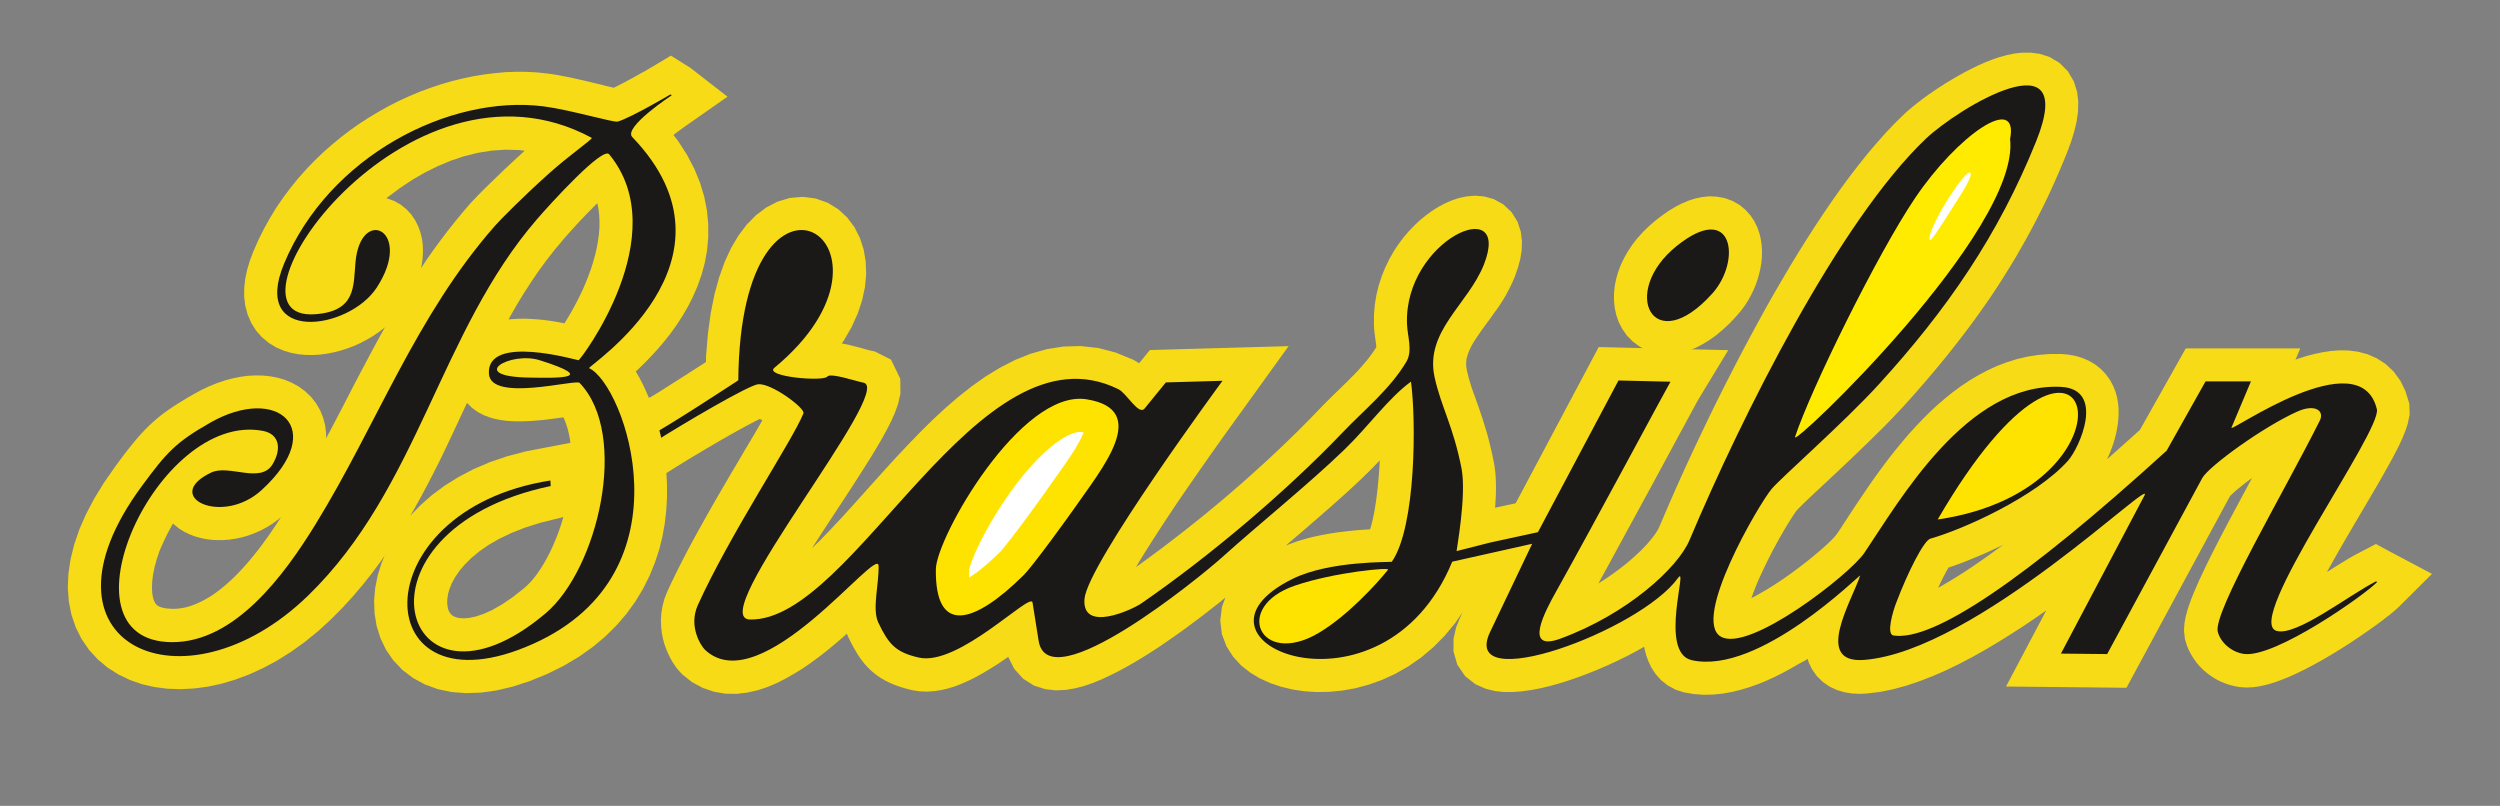
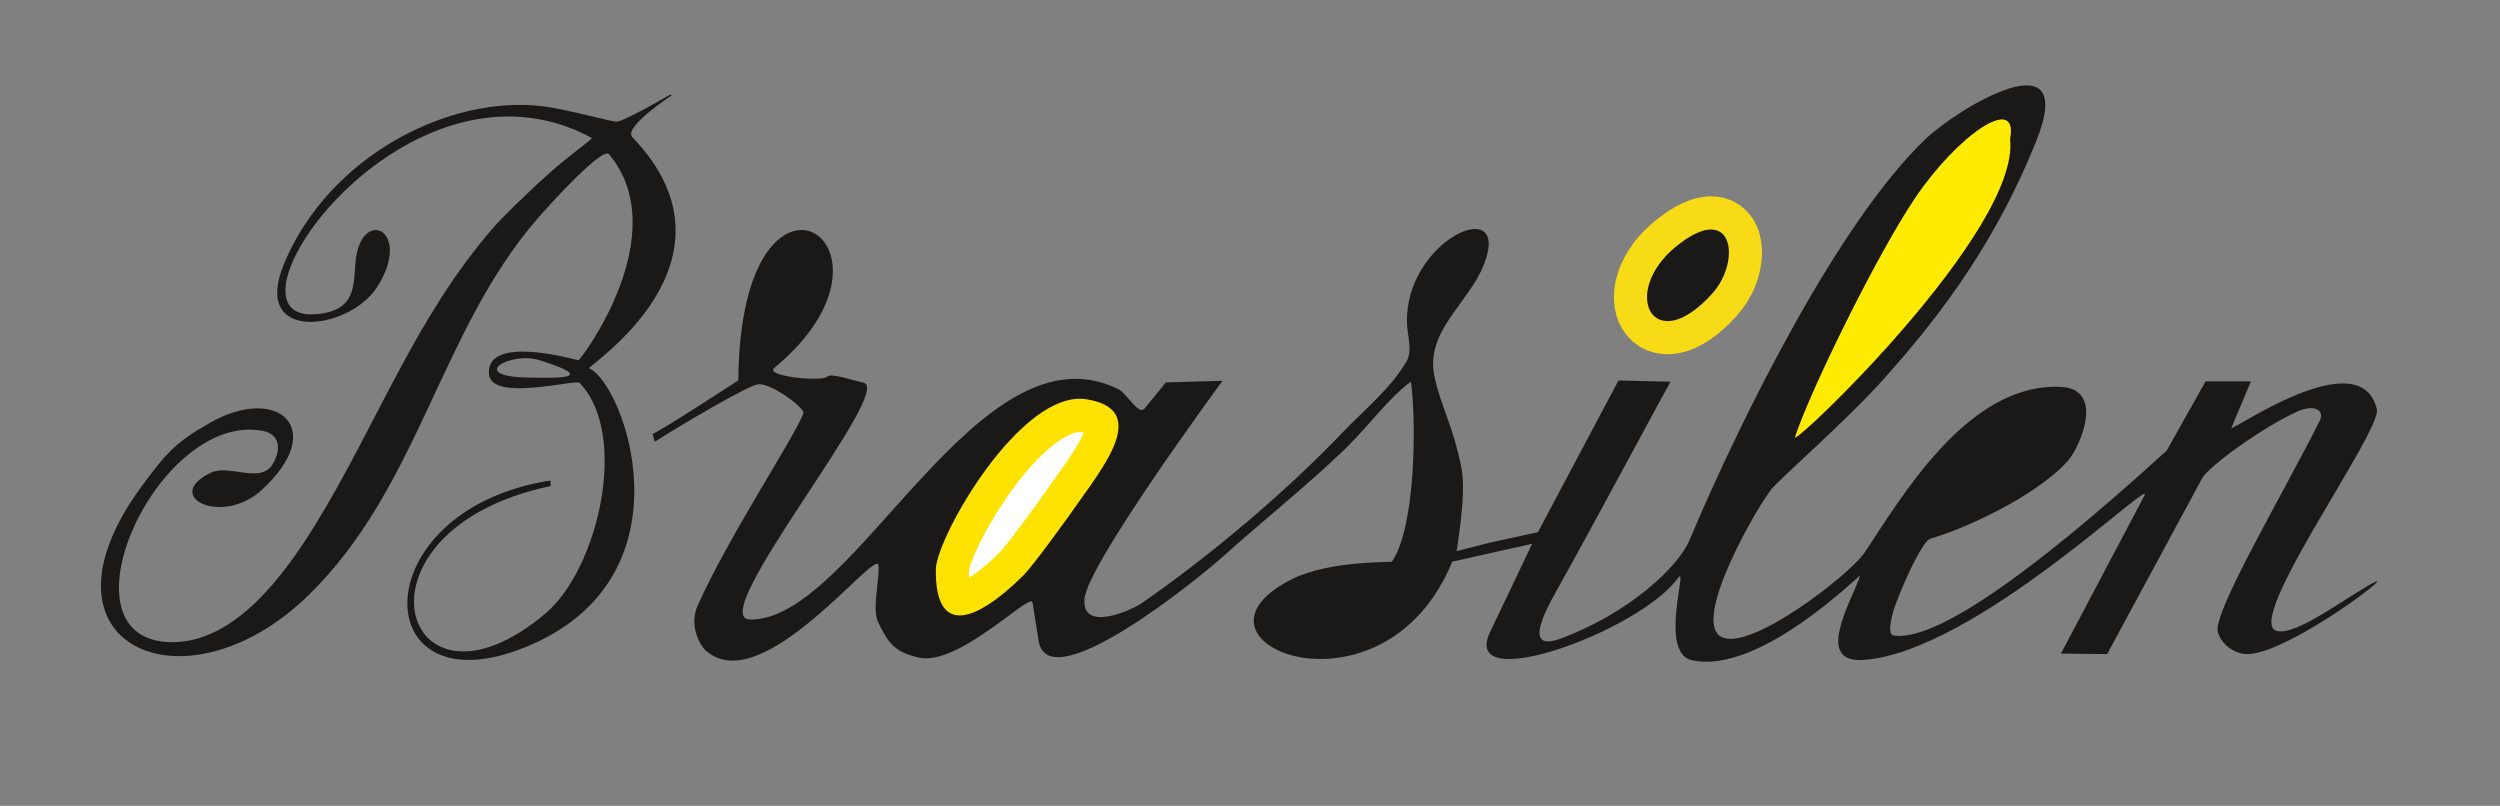
<svg xmlns="http://www.w3.org/2000/svg" version="1.1" id="Livello_1" x="0px" y="0px" viewBox="0 0 321.18 103.53" style="enable-background:new 0 0 321.18 103.53;" xml:space="preserve">
  <rect x="0" y="0" width="321.18" height="103.53" fill="#808080" stroke="none" />
  <style type="text/css">
	.st0{fill-rule:evenodd;clip-rule:evenodd;fill:#F7DB17;}
	.st1{fill-rule:evenodd;clip-rule:evenodd;fill:#1B1918;}
	.st2{fill-rule:evenodd;clip-rule:evenodd;fill:#FFE300;}
	.st3{fill-rule:evenodd;clip-rule:evenodd;fill:#FFFFFF;}
	.st4{fill-rule:evenodd;clip-rule:evenodd;fill:#FFEB00;}
</style>
  <polygon class="st0" points="212.71,28.31 211.87,29.03 211.08,29.8 210.36,30.6 209.72,31.42 209.15,32.27 208.66,33.13 208.24,34   207.9,34.9 207.64,35.8 207.45,36.72 207.36,37.64 207.35,38.57 207.44,39.51 207.64,40.45 207.96,41.38 208.43,42.28 209.03,43.13   209.79,43.9 210.68,44.55 211.67,45.04 212.73,45.36 213.8,45.5 214.87,45.49 215.9,45.33 216.9,45.06 217.86,44.68 218.78,44.2   219.68,43.64 220.57,43 221.43,42.26 222.3,41.45 223.16,40.52 223.67,39.92 224.14,39.29 224.56,38.64 224.93,37.97 225.27,37.29   225.55,36.61 225.8,35.91 226,35.21 226.16,34.5 226.28,33.79 226.35,33.07 226.37,32.33 226.33,31.58 226.23,30.82 226.06,30.06   225.79,29.26 225.41,28.47 224.91,27.7 224.26,26.97 223.47,26.32 222.57,25.81 221.59,25.45 220.6,25.27 219.61,25.22   218.65,25.32 217.75,25.51 216.87,25.8 216.03,26.16 215.2,26.59 214.38,27.09 213.56,27.66 " />
-   <path class="st1" d="M215.4,31.61c-7.37,5.93-3.04,14.59,4.59,6.09C223.75,33.51,222.71,25.72,215.4,31.61z" />
-   <path class="st0" d="M257.33,70l-0.56,0.27l-0.66,0.31l-0.66,0.31l-0.65,0.29l-0.64,0.27l-0.62,0.26l-0.61,0.25l-0.6,0.24  l-0.58,0.22l-0.56,0.2l-0.54,0.19l-0.31,0.1l-0.07,0.11l-0.23,0.4l-0.25,0.47l-0.27,0.53l-0.28,0.57L249,75.51l0.63-0.35l0.88-0.52  l0.93-0.57l0.98-0.62l1.02-0.68l1.06-0.73l1.11-0.78l1.15-0.84L257.33,70z M165.19,70.09l0.22-0.09l0.62-0.23l0.62-0.22l0.62-0.19  l0.62-0.18l0.62-0.16l0.62-0.14l0.61-0.13l0.61-0.11l0.6-0.11l0.59-0.09l0.58-0.08l0.57-0.07l0.56-0.06l0.54-0.06l0.52-0.05  l0.5-0.04l0.48-0.03l0.46-0.03l0.27-0.02l0.12-0.39l0.15-0.58l0.14-0.62l0.13-0.66l0.12-0.7l0.11-0.73l0.1-0.75l0.09-0.77l0.08-0.79  l0.07-0.8l0.06-0.81l0.05-0.81l0.02-0.45l-0.36,0.39l-0.62,0.64l-0.63,0.62l-0.47,0.46l-0.47,0.45l-0.48,0.45l-0.48,0.45l-0.98,0.9  l-0.5,0.44l-0.5,0.45l-1.02,0.9l-0.52,0.45l-0.51,0.45l-0.52,0.45l-0.52,0.45l-0.52,0.45l-1.03,0.89l-1.03,0.88l-0.52,0.44  L165.19,70.09z M193.28,88.91l-1.17-0.12l-1.24-0.3l-1.32-0.59l-1.31-1.02l-1.02-1.49l-0.49-1.71l0.01-1.62l0.32-1.43l0.47-1.18  l0.39-0.82L187,79.98l-1.39,1.69l-1.49,1.5l-1.57,1.32l-1.63,1.13l-1.67,0.95l-1.7,0.78l-1.71,0.61l-1.71,0.46l-1.69,0.3l-1.66,0.16  l-1.62,0.03l-1.58-0.1l-1.52-0.23l-1.46-0.35l-1.4-0.47l-1.33-0.6l-1.25-0.75l-1.16-0.91l-1.03-1.12l-0.86-1.34l-0.59-1.57  l-0.21-1.73l0.21-1.75l0.44-1.21l-0.15,0.12l-0.73,0.59l-0.79,0.62l-0.84,0.66l-0.89,0.68l-0.94,0.7l-0.97,0.72l-1.01,0.72  l-1.03,0.72l-1.05,0.72l-1.07,0.7l-1.08,0.68l-1.09,0.66l-1.09,0.62l-1.09,0.59l-1.09,0.54l-1.08,0.5l-1.09,0.44l-1.1,0.38  l-1.13,0.29l-1.18,0.2l-1.26,0.06l-1.37-0.15l-1.45-0.46l-1.4-0.88l-1.14-1.26l-0.74-1.45l-0.03-0.11l-0.57,0.39l-0.63,0.43  l-0.65,0.42l-0.67,0.41l-0.69,0.41l-0.7,0.4l-0.73,0.38l-0.74,0.35l-0.76,0.33l-0.79,0.3l-0.82,0.25l-0.86,0.2l-0.9,0.14l-0.95,0.06  l-0.99-0.04l-0.92-0.15l-0.79-0.2l-0.67-0.2l-0.66-0.23l-0.66-0.27l-0.65-0.32l-0.63-0.37l-0.6-0.42l-0.56-0.46l-0.51-0.5  l-0.47-0.53l-0.41-0.54l-0.37-0.55l-0.33-0.55l-0.31-0.55l-0.29-0.56l-0.34-0.69l-0.12-0.31l-0.78,0.69l-0.92,0.78l-0.95,0.78  l-0.99,0.77l-1.02,0.75l-1.05,0.72L102,86.57l-1.11,0.63l-1.15,0.58l-1.19,0.5l-1.24,0.41L96,88.98l-1.37,0.16l-1.43-0.02  l-1.47-0.25l-1.46-0.5l-1.38-0.75l-1.21-0.96l-0.42-0.44l-0.32-0.38l-0.28-0.4l-0.28-0.43l-0.27-0.48l-0.26-0.53l-0.25-0.58  l-0.23-0.64l-0.19-0.69l-0.15-0.75l-0.09-0.8l-0.03-0.86l0.05-0.89l0.15-0.92l0.25-0.94l0.33-0.85l0.47-1.02l0.45-0.93l0.46-0.94  l0.48-0.95l0.49-0.95l0.5-0.95l0.51-0.95l0.52-0.95l0.53-0.95l0.53-0.95l0.53-0.94l0.53-0.93l0.53-0.92l0.53-0.91l0.52-0.89  l0.51-0.88l0.51-0.86l0.49-0.83l0.48-0.81l0.46-0.79l0.45-0.75l0.43-0.73l0.41-0.69l0.38-0.66l0.36-0.62l0.19-0.33l-0.01-0.01  l-0.31-0.17l-0.07,0.03l-0.33,0.16l-0.36,0.19l-0.4,0.21l-0.42,0.22l-0.44,0.24l-0.46,0.25l-0.48,0.27l-0.49,0.27l-0.5,0.28  l-0.5,0.29l-0.52,0.29l-0.51,0.3l-0.51,0.3l-0.51,0.3l-0.51,0.3l-0.5,0.3l-0.49,0.29l-0.48,0.28l-0.46,0.28l-0.44,0.27l-0.43,0.26  l-0.4,0.25l-0.38,0.23l-5.74,3.64l-1.36-5.88l-0.03-0.11l-0.03-0.16l-0.05-0.19l-0.04-0.19l-0.04-0.16l-0.03-0.11l-0.82-3.39  l3.22-1.52l0.09-0.05l0.18-0.1l0.24-0.14l0.28-0.17l0.32-0.19L83.61,51l0.39-0.23l0.41-0.25l0.43-0.27l0.44-0.28l0.46-0.29l0.47-0.3  l0.47-0.3l0.48-0.3l0.48-0.31l0.48-0.3l0.46-0.3l0.45-0.29l0.44-0.28l0.43-0.27l0.41-0.27l0.38-0.24l0.02-0.8l0.24-2.87l0.36-2.63  l0.48-2.4l0.6-2.19l0.71-1.98l0.82-1.78l0.94-1.59l1.06-1.41l1.19-1.21l1.33-1l1.46-0.76l1.59-0.47l1.65-0.14l1.64,0.21l1.54,0.54  l1.37,0.84l1.16,1.07l0.93,1.25l0.7,1.38l0.48,1.48l0.26,1.56l0.06,1.62l-0.16,1.66l-0.36,1.68l-0.57,1.71l-0.78,1.72l-0.99,1.72  l-0.28,0.4l0.37,0.06l0.47,0.1l0.45,0.11l0.44,0.11l0.41,0.11l0.39,0.1l0.35,0.1l0.31,0.09l0.24,0.06l0.15,0.04l0.66,0.14l2.09,1.05  l1.19,2.47l0.02,1.9l-0.3,1.32l-0.4,1.12l-0.48,1.08l-0.56,1.1l-0.63,1.15l-0.7,1.2l-0.76,1.25l-0.81,1.29l-0.85,1.33l-0.88,1.37  l-0.91,1.39l-1.84,2.8l-0.91,1.39l-0.89,1.38l-0.44,0.69l0.93-0.9l1.32-1.36l1.36-1.45l1.39-1.52l1.42-1.58l1.45-1.62l1.48-1.64  l1.5-1.65l1.54-1.63l1.56-1.61l1.59-1.57l1.63-1.51l1.67-1.44l1.72-1.35l1.77-1.25l1.84-1.12l1.91-0.98l1.99-0.8l2.08-0.59  l2.16-0.34l2.22-0.06l2.26,0.25l2.25,0.59l2.26,0.93l0.72,0.44l0,0l1.39-1.7l17.82-0.5l-5.09,7.06l-0.15,0.21l-0.23,0.32l-0.31,0.43  l-0.39,0.54l-0.46,0.63l-0.52,0.73l-0.58,0.8l-0.63,0.88l-0.68,0.95l-0.71,1.01l-0.75,1.06l-0.77,1.1l-0.79,1.14l-0.81,1.16  l-0.81,1.18l-0.81,1.19l-0.8,1.2l-0.79,1.2l-0.77,1.18l-0.75,1.16l-0.71,1.13l-0.68,1.09l-0.62,1.04l0,0l0.69-0.5l0.81-0.59  l0.82-0.6l0.82-0.61l0.82-0.62l0.82-0.63l0.83-0.64l0.83-0.65l0.83-0.66l0.83-0.66l0.83-0.67l0.82-0.68l0.82-0.68l0.82-0.69  l0.82-0.7l0.81-0.7l0.8-0.7l0.8-0.71l0.79-0.71l0.78-0.71l0.78-0.71l0.77-0.72l0.76-0.71l0.75-0.72l0.73-0.71l0.73-0.71l0.71-0.71  l0.7-0.71l0.69-0.7l0.69-0.72l0.27-0.28l0.29-0.3l0.58-0.58l0.57-0.56l0.56-0.55l0.55-0.53l0.27-0.27l0.27-0.26l0.27-0.26l0.51-0.52  l0.25-0.25l0.25-0.25l0.24-0.25l0.23-0.25L175,47l0.22-0.25l0.21-0.24l0.2-0.25l0.2-0.25l0.19-0.25l0.18-0.25l0.18-0.25l0.17-0.24  l0.16-0.25l0.11-0.17l-0.01-0.12l-0.02-0.2l-0.03-0.25l-0.04-0.28l-0.04-0.32l-0.05-0.36l-0.05-0.4l-0.04-0.45l-0.03-0.52l0.01-1.3  l0.11-1.3l0.21-1.26l0.3-1.21l0.38-1.16l0.45-1.11l0.51-1.05l0.56-0.99l0.61-0.93l0.65-0.87l0.69-0.81l0.72-0.75l0.74-0.69  l0.77-0.63l0.79-0.57l0.81-0.51l0.84-0.44l0.87-0.38l0.91-0.3l0.98-0.21l1.06-0.09l1.16,0.09l1.25,0.34l1.24,0.68l1.07,1.01  l0.76,1.22l0.42,1.28l0.15,1.23l-0.04,1.17l-0.18,1.13l-0.3,1.11l-0.39,1.11l-0.28,0.67l-0.29,0.62l-0.3,0.59l-0.31,0.57l-0.32,0.54  l-0.33,0.52l-0.33,0.5L192.11,40l-0.33,0.46l-0.32,0.45l-0.32,0.43l-0.3,0.41l-0.29,0.4l-0.28,0.39l-0.26,0.38l-0.25,0.36  l-0.23,0.35l-0.21,0.33l-0.19,0.32l-0.16,0.31l-0.14,0.29l-0.12,0.28l-0.1,0.26l-0.08,0.25l-0.07,0.24l-0.05,0.22l-0.03,0.22  l-0.02,0.22l0,0.22l0.01,0.23l0.03,0.25l0.06,0.33l0.05,0.24l0.07,0.28l0.07,0.28l0.08,0.28l0.08,0.28l0.08,0.28l0.09,0.28  l0.09,0.29l0.1,0.29l0.1,0.29l0.11,0.3L189.5,51l0.11,0.31l0.11,0.32l0.12,0.33l0.12,0.34l0.12,0.36l0.12,0.36l0.13,0.37l0.13,0.38  l0.12,0.4l0.13,0.41l0.13,0.42l0.13,0.43l0.13,0.45l0.12,0.46l0.12,0.47l0.12,0.49l0.12,0.51l0.12,0.52l0.11,0.54l0.12,0.59  l0.08,0.48l0.07,0.51l0.05,0.5l0.03,0.5l0.02,0.5l0.01,0.5v0.5l-0.01,0.5l-0.02,0.5l-0.03,0.49l-0.03,0.49l-0.02,0.3l2.64-0.57  l10.67-20.07l16.64,0.4l-3.81,6.29l-0.2,0.35l-0.19,0.35l-0.24,0.44l-0.28,0.52L217,53.51l-0.36,0.66l-0.39,0.73l-0.43,0.78  l-0.45,0.84l-0.48,0.89l-1.58,2.92l-0.56,1.04l-0.58,1.07l-0.59,1.08l-0.6,1.1l-0.6,1.11l-0.61,1.12l-0.61,1.11l-0.6,1.11l-0.6,1.1  l-0.59,1.09l-0.58,1.07l-0.57,1.04l-0.56,1.02l-0.31,0.57l0.18-0.12l0.58-0.37l0.56-0.38l0.55-0.38l0.52-0.38l0.5-0.38l0.49-0.38  l0.47-0.38l0.44-0.38l0.42-0.38l0.4-0.37l0.38-0.36l0.35-0.36l0.33-0.35l0.3-0.34l0.27-0.32l0.24-0.3l0.21-0.28l0.18-0.26l0.15-0.24  l0.12-0.2l0.09-0.16l0.09-0.19l0.63-1.48l0.69-1.6l0.72-1.64l0.75-1.68l0.78-1.71l0.81-1.75l0.84-1.77l0.86-1.8l0.88-1.82l0.91-1.83  l0.93-1.84l0.95-1.85l0.96-1.85l0.99-1.85l1-1.85l1.01-1.84l1.03-1.82l1.05-1.8l1.05-1.78l1.07-1.76l1.08-1.72l1.09-1.7l1.1-1.65  l1.1-1.61l1.11-1.56l1.12-1.52l1.12-1.46l1.13-1.41l1.14-1.34l1.14-1.29l1.15-1.21l1.16-1.14l0.52-0.48l0.57-0.49l0.62-0.5  l0.66-0.51l0.7-0.51l0.73-0.51l0.77-0.52l0.8-0.51l0.82-0.5l0.84-0.49l0.85-0.47l0.87-0.45l0.88-0.43l0.89-0.39l0.9-0.36l0.92-0.31  l0.94-0.26l0.97-0.2l1.02-0.12l1.1,0l1.19,0.16l1.26,0.41l1.25,0.75l1.08,1.08l0.76,1.3l0.43,1.36L267,13.1l-0.04,1.28l-0.18,1.27  l-0.31,1.29l-0.42,1.35l-0.52,1.39l-0.5,1.21l-0.49,1.16l-0.5,1.15l-0.51,1.13L263,25.47l-0.54,1.11l-0.55,1.09l-0.56,1.09  l-0.57,1.07l-0.58,1.06l-0.6,1.05L259,32.99l-0.62,1.03l-0.63,1.02l-0.64,1.02l-0.65,1l-0.66,1l-0.68,0.98l-0.69,0.98l-0.7,0.98  l-0.71,0.96l-0.72,0.96l-0.74,0.96l-0.75,0.95l-0.75,0.95l-0.77,0.94l-0.78,0.94l-0.79,0.93l-0.8,0.93l-0.81,0.93l-0.82,0.92  l-0.84,0.93L244,52.78l-0.47,0.5l-0.48,0.51l-0.5,0.51l-0.51,0.52l-0.52,0.52l-0.53,0.52l-0.53,0.52l-0.54,0.53l-0.54,0.52  l-0.54,0.52l-0.54,0.52l-0.54,0.52l-0.53,0.5l-0.53,0.5l-0.52,0.49l-0.51,0.48l-0.5,0.47l-0.48,0.45l-0.47,0.43l-0.44,0.42  l-0.43,0.4l-0.41,0.38l-0.38,0.36l-0.35,0.33l-0.32,0.31l-0.29,0.28l-0.25,0.25l-0.38,0.38l-0.1,0.11l-0.02,0.02l-0.06,0.07  l-0.13,0.18l-0.19,0.28l-0.24,0.36l-0.27,0.43l-0.3,0.48l-0.32,0.54l-0.34,0.58l-0.35,0.61l-0.36,0.65l-0.37,0.68l-0.37,0.69  l-0.36,0.72l-0.36,0.73l-0.35,0.73l-0.34,0.73l-0.32,0.72l-0.29,0.71l-0.27,0.69l-0.24,0.66l-0.02,0.05l0.32-0.16l0.62-0.34  l0.64-0.37l0.66-0.39l0.67-0.42l0.68-0.44l0.67-0.46l0.67-0.47l0.66-0.48l0.64-0.48l0.62-0.48l0.6-0.47l0.57-0.47l0.54-0.45  l0.5-0.43l0.46-0.41l0.41-0.38l0.35-0.34l0.29-0.3l0.21-0.24l0.12-0.14l0.07-0.09l0.38-0.56l0.45-0.69l0.48-0.74l0.52-0.79  l0.54-0.82l0.57-0.85l0.6-0.89l0.62-0.91l0.65-0.93l0.68-0.94l0.71-0.96l0.73-0.96l0.77-0.96l0.79-0.96l0.82-0.96l0.86-0.94  l0.88-0.93l0.92-0.91l0.95-0.89l0.99-0.85l1.02-0.82l1.06-0.78l1.1-0.73l1.14-0.68l1.18-0.62l1.23-0.56l1.27-0.48l1.32-0.41  l1.36-0.31l1.39-0.21l1.43-0.11l1.47,0l0.89,0.08l0.89,0.16l0.88,0.26l0.86,0.37l0.81,0.48l0.74,0.59l0.64,0.68l0.53,0.74l0.41,0.77  l0.3,0.77l0.2,0.76l0.12,0.73l0.06,0.71l0,0.68l-0.04,0.65l-0.07,0.63l-0.1,0.61l-0.12,0.58l-0.14,0.56l-0.16,0.55l-0.18,0.53  l-0.19,0.51l-0.2,0.49l-0.21,0.48l-0.08,0.16l1.41-1.25l1.64-1.47l1.18-1.06l5.89-10.47l14.71,0l-0.61,1.45l0.43-0.16l1-0.31  l1.02-0.27l1.04-0.22l1.07-0.16l1.11-0.08l1.15,0.02l1.18,0.15l1.22,0.32l1.22,0.53l1.16,0.75l1.03,0.98l0.84,1.16l0.63,1.28  l0.52,1.65l0.04,1.41l-0.24,1.18l-0.31,0.93l-0.36,0.88l-0.41,0.9l-0.47,0.93l-0.52,0.98l-0.57,1.03l-0.61,1.08l-0.64,1.12  l-0.68,1.16l-0.7,1.19l-0.71,1.21l-0.72,1.22l-0.72,1.23l-0.72,1.23l-0.7,1.21l-0.68,1.2l-0.65,1.17l-0.21,0.38l0.4-0.25l0.45-0.29  l0.45-0.28l0.44-0.27l0.44-0.27l0.43-0.27l0.43-0.25l0.43-0.24l0.43-0.23l2.39-1.25l2.01,1.09l0.01,0l5.18,2.75l-4.32,4.3  l-0.35,0.31l-0.36,0.31l-0.39,0.32l-0.43,0.33l-0.46,0.36l-0.5,0.37l-0.53,0.39l-0.56,0.4l-0.59,0.41l-0.62,0.43l-0.64,0.43  l-0.66,0.44l-0.68,0.44l-0.7,0.44l-0.71,0.44l-0.72,0.43l-0.73,0.43l-0.73,0.41l-0.74,0.4l-0.74,0.39l-0.74,0.37l-0.74,0.35  l-0.74,0.33l-0.74,0.3l-0.74,0.28l-0.75,0.25l-0.76,0.21l-0.78,0.17l-0.82,0.12l-0.88,0.04l-0.87-0.06l-0.66-0.12l-0.58-0.15  l-0.56-0.18l-0.54-0.22l-0.51-0.25l-0.5-0.29l-0.48-0.32l-0.45-0.35l-0.44-0.38l-0.42-0.43l-0.39-0.46l-0.36-0.5l-0.33-0.53  l-0.3-0.57l-0.25-0.61l-0.25-0.83l-0.12-1.05l0.07-0.99l0.15-0.81l0.2-0.75l0.23-0.73l0.27-0.74l0.3-0.76l0.34-0.79l0.36-0.83  l0.4-0.85l0.42-0.89l0.45-0.92l0.47-0.95l0.5-0.97l0.51-1l0.53-1.01l0.54-1.03l0.56-1.04l0.56-1.05l0.56-1.05l0.57-1.05l0.75-1.41  l-0.75,0.56l-0.35,0.27l-0.33,0.27l-0.31,0.25l-0.28,0.23l-0.25,0.22l-0.22,0.2l-0.18,0.17l-0.13,0.13l-0.03,0.03l-13.3,24.62  l-15.47-0.16l5.17-9.78l-1.39,0.97l-1.57,1.06l-1.61,1.04l-1.62,1.01l-1.65,0.98l-1.66,0.93l-1.68,0.88l-1.68,0.82l-1.7,0.74  l-1.7,0.66l-1.7,0.57l-1.71,0.47l-1.72,0.35l-1.71,0.2l-0.94,0.04l-0.93-0.05l-0.94-0.15l-0.96-0.28l-0.95-0.44l-0.89-0.61  l-0.78-0.77l-0.61-0.86l-0.43-0.9l-0.13-0.43l-0.28,0.18L231,85.34l-0.98,0.57l-1,0.54l-1.03,0.52l-1.05,0.48l-1.08,0.44l-1.1,0.39  l-1.12,0.34l-1.15,0.28l-1.18,0.21l-1.2,0.12l-1.23,0.03l-1.25-0.09l-1.32-0.23l-1.03-0.33l-1.02-0.55l-0.88-0.7l-0.7-0.79  l-0.53-0.82l-0.39-0.82l-0.28-0.79l-0.2-0.76l-0.05-0.29l-1.11,0.62l-1.2,0.63l-1.23,0.6l-1.24,0.57l-1.25,0.54l-1.25,0.5  l-1.25,0.47l-1.23,0.42l-1.22,0.38l-1.2,0.33l-1.18,0.28l-1.16,0.22l-1.14,0.16l-1.13,0.09H193.28z" />
+   <path class="st1" d="M215.4,31.61c-7.37,5.93-3.04,14.59,4.59,6.09C223.75,33.51,222.71,25.72,215.4,31.61" />
  <path class="st1" d="M83.85,55.75c1.53-0.68,11-6.89,11-6.89c0.28-32.58,23.8-17.47,4.64-1.61c-1.38,1.14,6.3,1.81,6.8,1.13  c0.39-0.53,3.71,0.61,4.63,0.78c4.18,0.78-20.51,30.29-14.58,30.43c13.39,0.31,29.31-38.5,47.34-29.59  c1.08,0.53,2.61,3.42,3.37,2.48l2.73-3.35l7.28-0.21c0,0-17.33,23.52-17.73,28c-0.39,4.45,6.18,1.38,7.3,0.6  c8.7-6,18.5-14.26,25.85-21.95c2.82-2.95,6.12-5.59,8.2-9.1c0.83-1.4,0.14-3.24,0.08-4.86c-0.39-10.79,13.56-16.95,9.88-7.62  c-2.02,5.11-7.64,8.58-6.33,14.49c0.83,3.78,2.41,6.3,3.46,11.73c0.66,3.43-0.68,10.6-0.64,10.59l4.28-1.09l6.17-1.34l10.35-19.49  l6.68,0.16c-0.21,0.29-9.81,18.22-14.68,26.93c-1.39,2.49-4.29,7.83,0.5,6.09c8.63-3.15,15.14-9.13,16.62-12.66  c6.74-15.97,19.23-40.99,30.38-51.59c4.04-3.84,19.7-13.43,14.16,0.34c-4.86,12.09-11.5,21.68-20.26,31.28  c-4.41,4.83-12.48,11.91-13.72,13.38c-1.67,1.98-10.34,16.84-6.51,18.99c3.66,2.06,16.56-8.02,18.41-10.76  c4.57-6.77,13.17-21.89,25.22-21.34c5.81,0.26,2.44,7.82,0.94,9.5c-4.18,4.65-13.47,8.82-17.67,10c-0.84,0.24-2.88,4.25-4.41,8.29  c-0.36,0.93-1.31,4-0.33,4.15c5.05,0.79,16.79-7.08,35.09-23.74l5-8.9h5.83l-2.5,5.94c-0.38,0.83,16.52-11.33,18.68-2.37  c0.68,2.8-17.15,27.22-12.89,28.48c2.53,0.74,9.28-4.59,12.78-6.36l0.15,0.08c-1.48,1.58-13.11,9.8-17.12,9.24  c-1.49-0.21-2.97-1.36-3.36-2.85c-0.65-2.49,8.72-18.3,13.11-27.13c0.62-1.26-0.6-2.17-2.86-1.17c-4.31,1.91-11.43,7.05-12.25,8.57  l-12.21,22.6l-5.94-0.06l10.71-20.27c1.64-2.98-21.64,19.99-36,21.08c-6.57,0.5-1.53-7.67-0.5-10.84  c-0.07-0.15-13,12.84-21.65,10.87c-4.28-0.98-0.38-12.46-1.75-10.56c-4.92,6.83-28.13,15.3-24.14,6.93l5.4-11.32l-10.27,2.3  c-8.9,21.69-36.77,10.23-20.49,2.2c4.78-2.36,12.67-2.11,12.73-2.19c3.14-4.52,3.12-18.32,2.46-23.14c-2.9,2.11-5.44,5.73-8.55,8.73  c-4.67,4.51-10.91,9.51-15.73,13.85c-2.7,2.44-22.32,18.49-23.56,10.7l-0.78-4.91c-0.25-1.39-9.5,8.25-14.61,7.08  c-2.97-0.68-3.87-1.7-5.2-4.49c-0.83-1.73,0.1-4.95,0.03-7.3c-0.08-2.72-15.08,17.53-22.29,10.8c-0.48-0.45-2.18-2.98-0.93-5.75  c4.17-9.21,12.22-21.23,13.57-24.64c0.25-0.63-4.03-3.85-5.79-3.74c-1.19,0.07-9.89,5.21-13.31,7.39L83.85,55.75z" />
  <path class="st2" d="M120.23,73.14c-0.1,8.52,4.93,7.01,11.25,0.78c1.26-1.24,5.99-7.82,6.55-8.63c3.45-4.99,9.94-12.65,1.57-13.99  C131.16,49.95,120.28,69.05,120.23,73.14z" />
  <polygon class="st3" points="128.35,65.39 127.79,66.29 127.26,67.17 126.77,68.04 126.32,68.89 125.91,69.69 125.54,70.45   125.22,71.16 124.96,71.81 124.75,72.37 124.6,72.82 124.52,73.15 124.49,73.29 124.49,73.3 124.49,73.79 124.51,74.2 124.73,74.06   125.12,73.79 125.54,73.49 125.98,73.15 126.45,72.77 126.94,72.35 127.44,71.9 127.96,71.41 128.45,70.94 128.6,70.79 128.84,70.5   129.19,70.07 129.61,69.54 130.08,68.94 130.57,68.29 131.09,67.61 131.61,66.91 132.12,66.22 132.61,65.54 133.08,64.91   133.5,64.32 133.87,63.81 134.18,63.38 134.4,63.07 134.54,62.86 134.88,62.38 135.24,61.87 135.6,61.36 136.33,60.34 136.68,59.84   137.03,59.33 137.37,58.83 137.69,58.34 138,57.86 138.28,57.4 138.54,56.95 138.77,56.52 138.97,56.13 139.13,55.77 139.22,55.56   139.01,55.52 138.74,55.5 138.5,55.51 138.18,55.57 137.79,55.69 137.32,55.89 136.79,56.16 136.2,56.52 135.57,56.97 134.93,57.49   134.25,58.08 133.57,58.73 132.88,59.44 132.19,60.2 131.51,61 130.84,61.84 130.19,62.71 129.55,63.59 128.94,64.49 " />
  <path class="st4" d="M258.24,17.86c1.14-5.95-6.77-0.5-12.23,7.62c-4.82,7.16-13.33,24.42-15.4,30.66  C230.08,57.71,259.59,29.59,258.24,17.86z" />
-   <path class="st2" d="M248.94,66.74C276.66,62.69,268.98,32.24,248.94,66.74z" />
-   <path class="st2" d="M178.33,73.19c0.27-0.34-6.89,0.32-11.95,2.04c-8.05,2.73-4.54,10.5,2.97,6.12  C173.06,79.18,176.85,75.03,178.33,73.19z" />
-   <path class="st0" d="M72.37,66.43l-0.01,0.05l-0.28,0.93l-0.31,0.91l-0.34,0.88l-0.36,0.85l-0.38,0.82l-0.4,0.78l-0.41,0.73  l-0.42,0.68l-0.43,0.63l-0.43,0.57l-0.43,0.5l-0.42,0.43l-0.41,0.37l-1.47,1.16l-1.37,0.93l-1.25,0.71l-1.12,0.51l-0.99,0.33  l-0.84,0.18l-0.68,0.06l-0.54-0.03l-0.4-0.08l-0.3-0.11l-0.22-0.12l-0.18-0.15l-0.15-0.17l-0.14-0.23l-0.12-0.29L57.5,77.9  l-0.05-0.45l0.02-0.53l0.09-0.6l0.19-0.67l0.3-0.73l0.42-0.77l0.55-0.81l0.7-0.83l0.85-0.84l1.02-0.84l1.19-0.83l1.38-0.79  l1.57-0.75l1.76-0.69l1.97-0.62L72.37,66.43z M65.34,41.03l0.32-0.59L66.49,39l0.87-1.42l0.9-1.39l0.93-1.36l0.97-1.33l1-1.29  l1.07-1.28l0.15-0.18l0.2-0.23l0.22-0.25l0.25-0.28l0.27-0.3l0.29-0.32l0.3-0.33l0.31-0.34l0.32-0.35L74.88,28l0.34-0.36l0.35-0.36  l0.36-0.36l0.35-0.36l0.35-0.35l0.11-0.11l0.14,0.71l0.1,0.79l0.04,0.82l-0.01,0.84l-0.07,0.86l-0.12,0.88l-0.16,0.89l-0.21,0.89  l-0.25,0.89l-0.28,0.89l-0.32,0.88l-0.34,0.86l-0.36,0.84l-0.38,0.81l-0.39,0.77l-0.39,0.73l-0.38,0.69l-0.38,0.64l-0.36,0.59  l-0.11,0.17l-0.23-0.05l-0.54-0.1l-0.57-0.1l-0.6-0.09l-0.61-0.08l-0.64-0.07l-0.65-0.05l-0.67-0.04l-0.68-0.02l-0.69,0.01  l-0.71,0.04L65.34,41.03L65.34,41.03z M52.64,66.37l0.36-0.6l0.91-1.62l0.87-1.62l0.84-1.62l0.82-1.62l0.79-1.63L58,56.03l0.76-1.62  l0.75-1.61L60,51.76l0.58,0.59l0.81,0.59l0.8,0.41l0.77,0.29l0.73,0.2l0.7,0.13l0.68,0.09l0.66,0.05l0.65,0.02l0.64,0l0.63-0.02  l0.62-0.03l0.61-0.05l0.6-0.05l0.58-0.06l0.57-0.07l0.54-0.07l0.52-0.07l0.49-0.07l0.2-0.03l0.11,0.24l0.23,0.58l0.2,0.63l0.17,0.69  l0.14,0.74l0.05,0.4l-5.75,1.1l-2.38,0.63l-2.23,0.76l-2.08,0.89l-1.93,1.01l-1.78,1.11l-1.63,1.21l-1.48,1.3l-1.32,1.37  L52.64,66.37z M36.1,66.43l-0.32,0.5l-0.4,0.61l-0.41,0.61l-0.42,0.61l-0.43,0.6l-0.44,0.6l-0.45,0.6l-0.46,0.58l-0.46,0.57  l-0.47,0.56l-0.48,0.54l-0.49,0.53l-0.49,0.51l-0.5,0.49l-0.5,0.46l-0.5,0.44l-0.5,0.41l-0.5,0.38l-0.5,0.36l-0.5,0.32l-0.5,0.29  l-0.49,0.26l-0.49,0.23l-0.48,0.2l-0.48,0.17l-0.47,0.14l-0.47,0.1l-0.47,0.07l-0.47,0.04l-0.41,0.01l-0.84-0.06l-0.55-0.12  l-0.35-0.14l-0.21-0.13l-0.14-0.13l-0.13-0.18l-0.14-0.27l-0.13-0.4l-0.1-0.55l-0.04-0.69l0.03-0.81l0.11-0.91l0.2-0.99l0.29-1.05  l0.37-1.09L21,69.63l0.53-1.11l0.6-1.11l0.1-0.16l0.07,0.08l0.67,0.55l0.69,0.43l0.7,0.34l0.71,0.27l0.72,0.2l0.73,0.15l0.73,0.09  L28,69.39l0.76-0.01l0.77-0.06l0.78-0.12l0.79-0.17l0.79-0.23l0.79-0.29l0.79-0.35l0.78-0.41l0.77-0.48l0.75-0.55L36.1,66.43z   M54.08,34.48l0.09-0.4l0.12-0.85l0.05-0.84l-0.02-0.84l-0.1-0.84l-0.2-0.82l-0.29-0.81l-0.39-0.78l-0.5-0.74l-0.63-0.68l-0.75-0.6  L50.6,25.8l-0.95-0.33l0.24-0.2l1.49-1.11l1.56-1.04l1.62-0.94l1.67-0.83l1.7-0.71l1.73-0.58l1.75-0.43l1.77-0.28l1.77-0.12  l1.78,0.05l0.67,0.09l-0.39,0.36l-0.6,0.55l-0.59,0.55l-0.58,0.54l-0.56,0.53l-0.54,0.52l-0.52,0.5l-0.5,0.48l-0.47,0.46l-0.44,0.43  l-0.4,0.4l-0.37,0.37l-0.32,0.34l-0.29,0.3l-0.25,0.27l-0.22,0.24l-1,1.17l-0.97,1.18l-0.93,1.18l-0.91,1.2l-0.88,1.2l-0.85,1.21  L54.08,34.48z M77.39,10.91l-0.34-0.08l-0.36-0.08l-0.36-0.09l-0.37-0.09l-0.38-0.09l-0.78-0.18l-0.4-0.09l-0.39-0.09l-0.41-0.09  l-0.4-0.09l-0.4-0.08L72.4,9.79L72,9.71l-0.4-0.07l-0.4-0.07l-0.39-0.06l-0.43-0.06l-1.32-0.14l-1.36-0.08l-1.37-0.01l-1.38,0.05  L63.56,9.4l-1.39,0.17L60.79,9.8l-1.38,0.29l-1.38,0.34l-1.37,0.4l-1.36,0.45l-1.35,0.5l-1.34,0.56l-1.33,0.61l-1.31,0.66  l-1.29,0.72l-1.27,0.76l-1.25,0.81l-1.22,0.86l-1.19,0.91l-1.16,0.96l-1.13,1l-1.09,1.05L39.3,21.8l-1.02,1.15l-0.97,1.2l-0.93,1.24  l-0.88,1.28L34.69,28l-0.77,1.38l-0.71,1.42l-0.65,1.48l-0.45,1.18l-0.35,1.17l-0.25,1.16l-0.13,1.16l-0.01,1.16l0.14,1.16l0.3,1.13  l0.47,1.09l0.63,1l0.77,0.86l0.87,0.72l0.93,0.56l0.95,0.41l0.95,0.29l0.95,0.18l0.93,0.09l0.92,0.01l0.91-0.05l0.89-0.12l0.88-0.17  l0.87-0.22l0.86-0.27l0.85-0.32l0.82-0.37l0.81-0.42l0.79-0.46l0.77-0.52l0.74-0.57l0.09-0.08l-0.66,1.18l-0.68,1.25l-0.67,1.25  l-0.66,1.25l-0.66,1.24l-0.65,1.24l-0.64,1.24l-0.64,1.24l-0.64,1.23l-0.64,1.23l-0.65,1.22l-0.38,0.71l0.01-0.58l-0.12-1.04  l-0.26-1.02l-0.4-0.98l-0.53-0.91l-0.65-0.82l-0.75-0.71l-0.82-0.6l-0.87-0.48l-0.9-0.38l-0.92-0.27l-0.94-0.18l-0.95-0.1  l-0.97-0.02l-0.97,0.05l-0.97,0.13l-0.99,0.2l-0.98,0.26l-1,0.34l-1,0.4l-1,0.47l-0.96,0.52l-0.9,0.52l-0.81,0.49l-0.76,0.48  l-0.72,0.48l-0.69,0.49l-0.66,0.51l-0.62,0.53l-0.6,0.55l-0.57,0.57l-0.56,0.59l-0.53,0.61l-0.53,0.64l-0.53,0.66l-0.54,0.7  l-0.56,0.75l-0.62,0.84l-1.41,2.03l-1.25,2.04l-1.05,2L10.2,68l-0.66,1.93l-0.47,1.89l-0.28,1.86L8.71,75.5l0.13,1.77l0.34,1.71  l0.55,1.62l0.76,1.51l0.95,1.38l1.12,1.22l1.27,1.06l1.38,0.88l1.48,0.71l1.55,0.54l1.61,0.37l1.66,0.21l1.69,0.06l1.73-0.09  l1.75-0.23l1.77-0.38l1.78-0.53l1.79-0.67l1.79-0.82l1.79-0.96l1.77-1.11l1.75-1.25l1.73-1.4l1.68-1.54l1.43-1.44l1.34-1.46  l1.27-1.49l1.21-1.52l1.14-1.54l0.5-0.72l-0.4,0.94l-0.5,1.6l-0.32,1.62l-0.14,1.63l0.06,1.63l0.26,1.6l0.49,1.56l0.71,1.49  l0.95,1.38l1.17,1.23l1.37,1.04l1.53,0.83l1.66,0.6l1.77,0.37l1.85,0.14l1.93-0.07l2-0.28l2.07-0.49l2.15-0.7l2.23-0.91l2.11-1.04  l1.95-1.15l1.79-1.26l1.62-1.35l1.46-1.44l1.3-1.51l1.14-1.58l0.98-1.62l0.83-1.66l0.69-1.69l0.56-1.7l0.42-1.7l0.3-1.7l0.19-1.69  l0.09-1.67v-1.64l-0.09-1.6l-0.16-1.57l-0.24-1.52l-0.3-1.47l-0.35-1.41l-0.4-1.36l-0.45-1.29l-0.49-1.23l-0.52-1.16l-0.56-1.09  l-0.45-0.78l0.42-0.39l0.77-0.75l0.79-0.82l0.81-0.88l0.82-0.96l0.81-1.02l0.79-1.1l0.76-1.16l0.72-1.23l0.66-1.31l0.6-1.38  l0.51-1.46l0.41-1.52l0.29-1.59l0.15-1.66v-1.71l-0.17-1.75l-0.35-1.77l-0.54-1.79l-0.73-1.78l-0.93-1.78l-1.13-1.76l-0.62-0.81  L86.96,17l0.45-0.33l0.41-0.3l0.35-0.25l0.28-0.19l0.2-0.14l4.81-3.37l-4.62-3.59l-0.13-0.1l-0.1-0.07L88.51,8.6l-0.1-0.06  l-2.22-1.39l-2.27,1.36l-0.39,0.23l-0.32,0.19l-0.39,0.23L82.36,9.4l-0.49,0.28l-0.52,0.29l-0.54,0.29l-0.53,0.29l-0.52,0.27  l-0.49,0.25l-0.41,0.2l-0.03,0l-0.25-0.06l-0.27-0.06l-0.29-0.07l-0.31-0.07L77.39,10.91z" />
  <path class="st1" d="M27.03,54.29c-4.51,2.57-5.6,3.82-8.81,8.16C3.18,82.85,23.65,92.01,39.6,76.5  c14.18-13.79,16.86-33.84,29.39-48.34c1.85-2.14,8.43-9.35,9.27-8.34c8.52,10.34-3.71,26.46-3.93,26.46  c-0.23,0-11.83-3.41-11.52,1.73c0.22,3.71,11.16,0.67,11.65,1.18c6.42,6.68,2.35,23.94-4.37,29.61  c-18.48,15.61-26.52-10.64,0.66-16.36l-0.04-0.71c-24.62,3.86-23.65,30.62-2.18,20.97c20.5-9.21,11.65-33.39,7.15-35.4  c-0.36-0.16,20.88-13.72,5.55-29.69c-1.2-1.25,5.07-5.37,5.07-5.37c-0.07-0.06-0.16-0.1-0.16-0.11c0,0-5.07,2.99-6.77,3.49  c-0.52,0.16-6.08-1.51-9.51-1.95c-12.1-1.56-27.63,6.39-33.37,20.22c-4.27,10.29,8.32,8.57,11.91,3.06  c4.8-7.37-2.07-10.57-2.73-3.26c-0.28,3.06,0.1,6.29-5.16,6.68C26.86,41.41,52.16,4.85,76.02,17.71c0.21,0.11-2.84,2.19-5.55,4.63  c-3.11,2.78-6.22,5.91-6.89,6.68C53.39,40.62,48.45,54.5,40.53,67.37C36.5,73.92,30.16,82.55,22.07,82.5  c-15.28-0.1-1.85-29.76,11.72-27.14c2.13,0.41,2.41,2.34,1.22,4.3c-1.54,2.53-5.6-0.04-7.88,1.05c-6.41,3.06,1.37,6.93,6.48,2.25  C42.24,55.07,35.66,49.38,27.03,54.29z M69.34,46.28c-3.77-1.19-9.51,2.11-1.31,2.23C71.61,48.57,77,48.7,69.34,46.28z" />
-   <path class="st3" d="M253,22.17c-0.89,0.09-5.61,7.57-5.06,8.66c0.15,0.3,2.26-3.13,3.12-4.49C251.32,25.93,253.92,22.08,253,22.17z  " />
</svg>